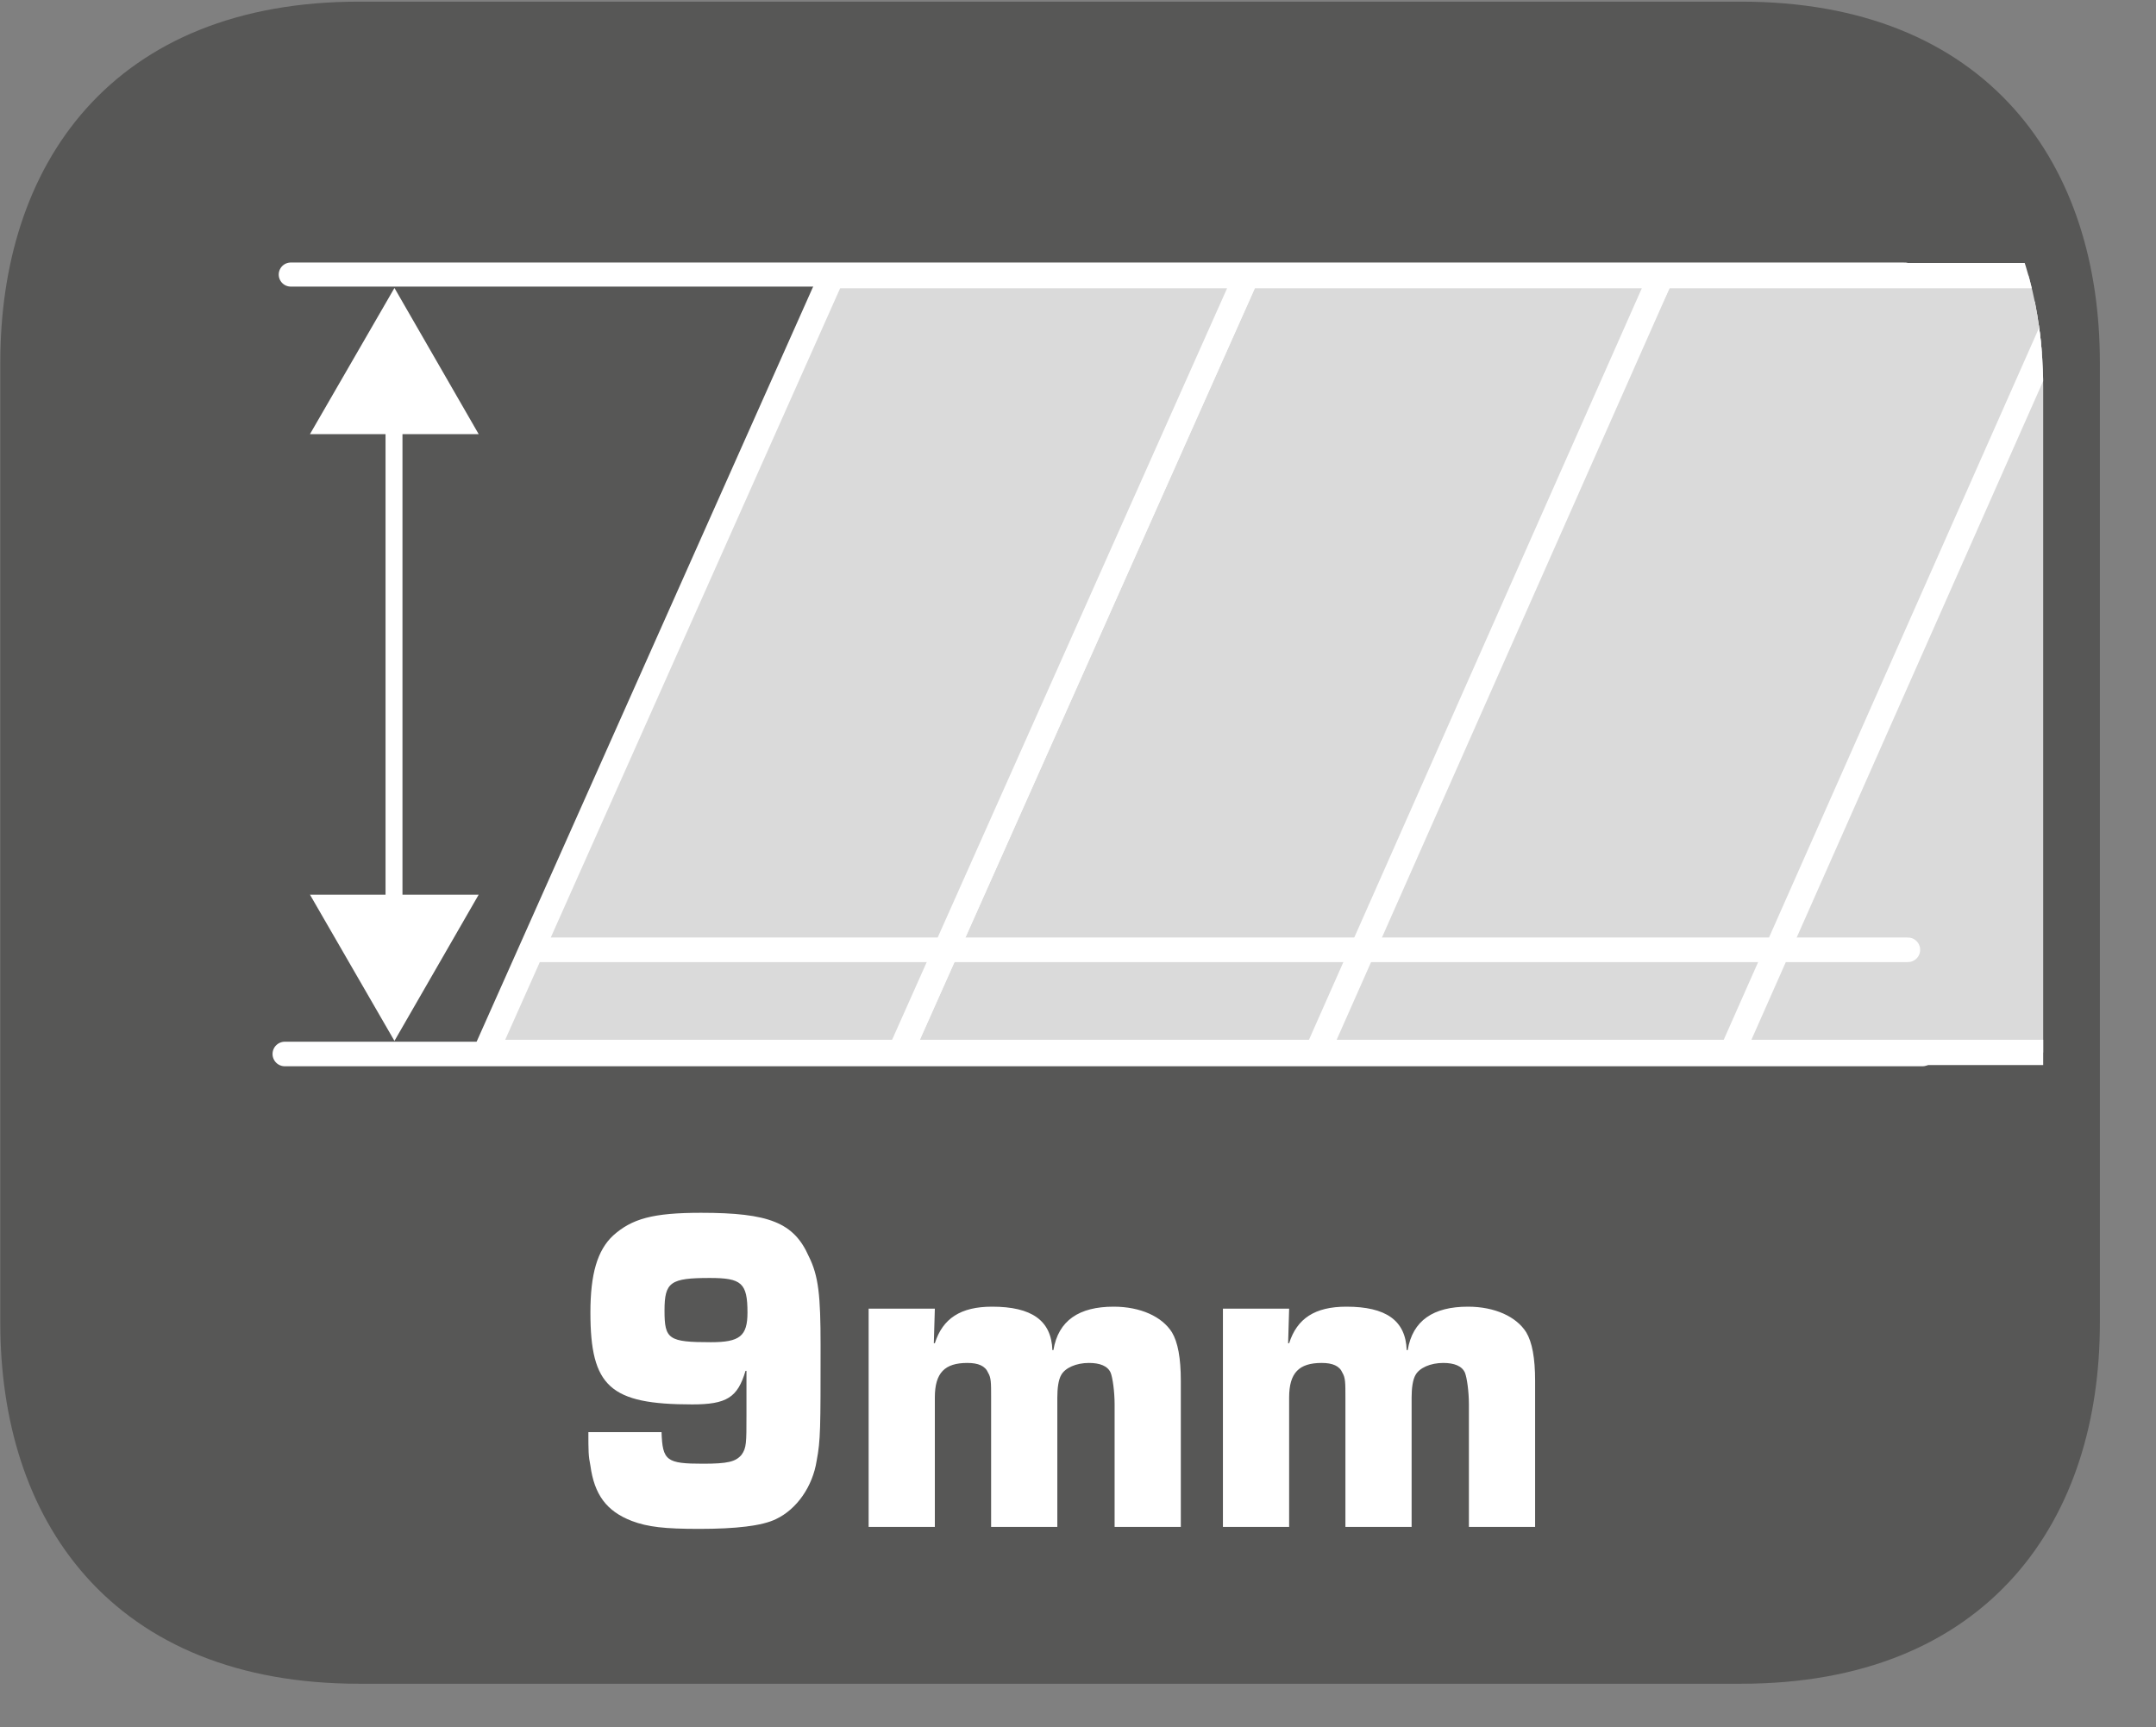
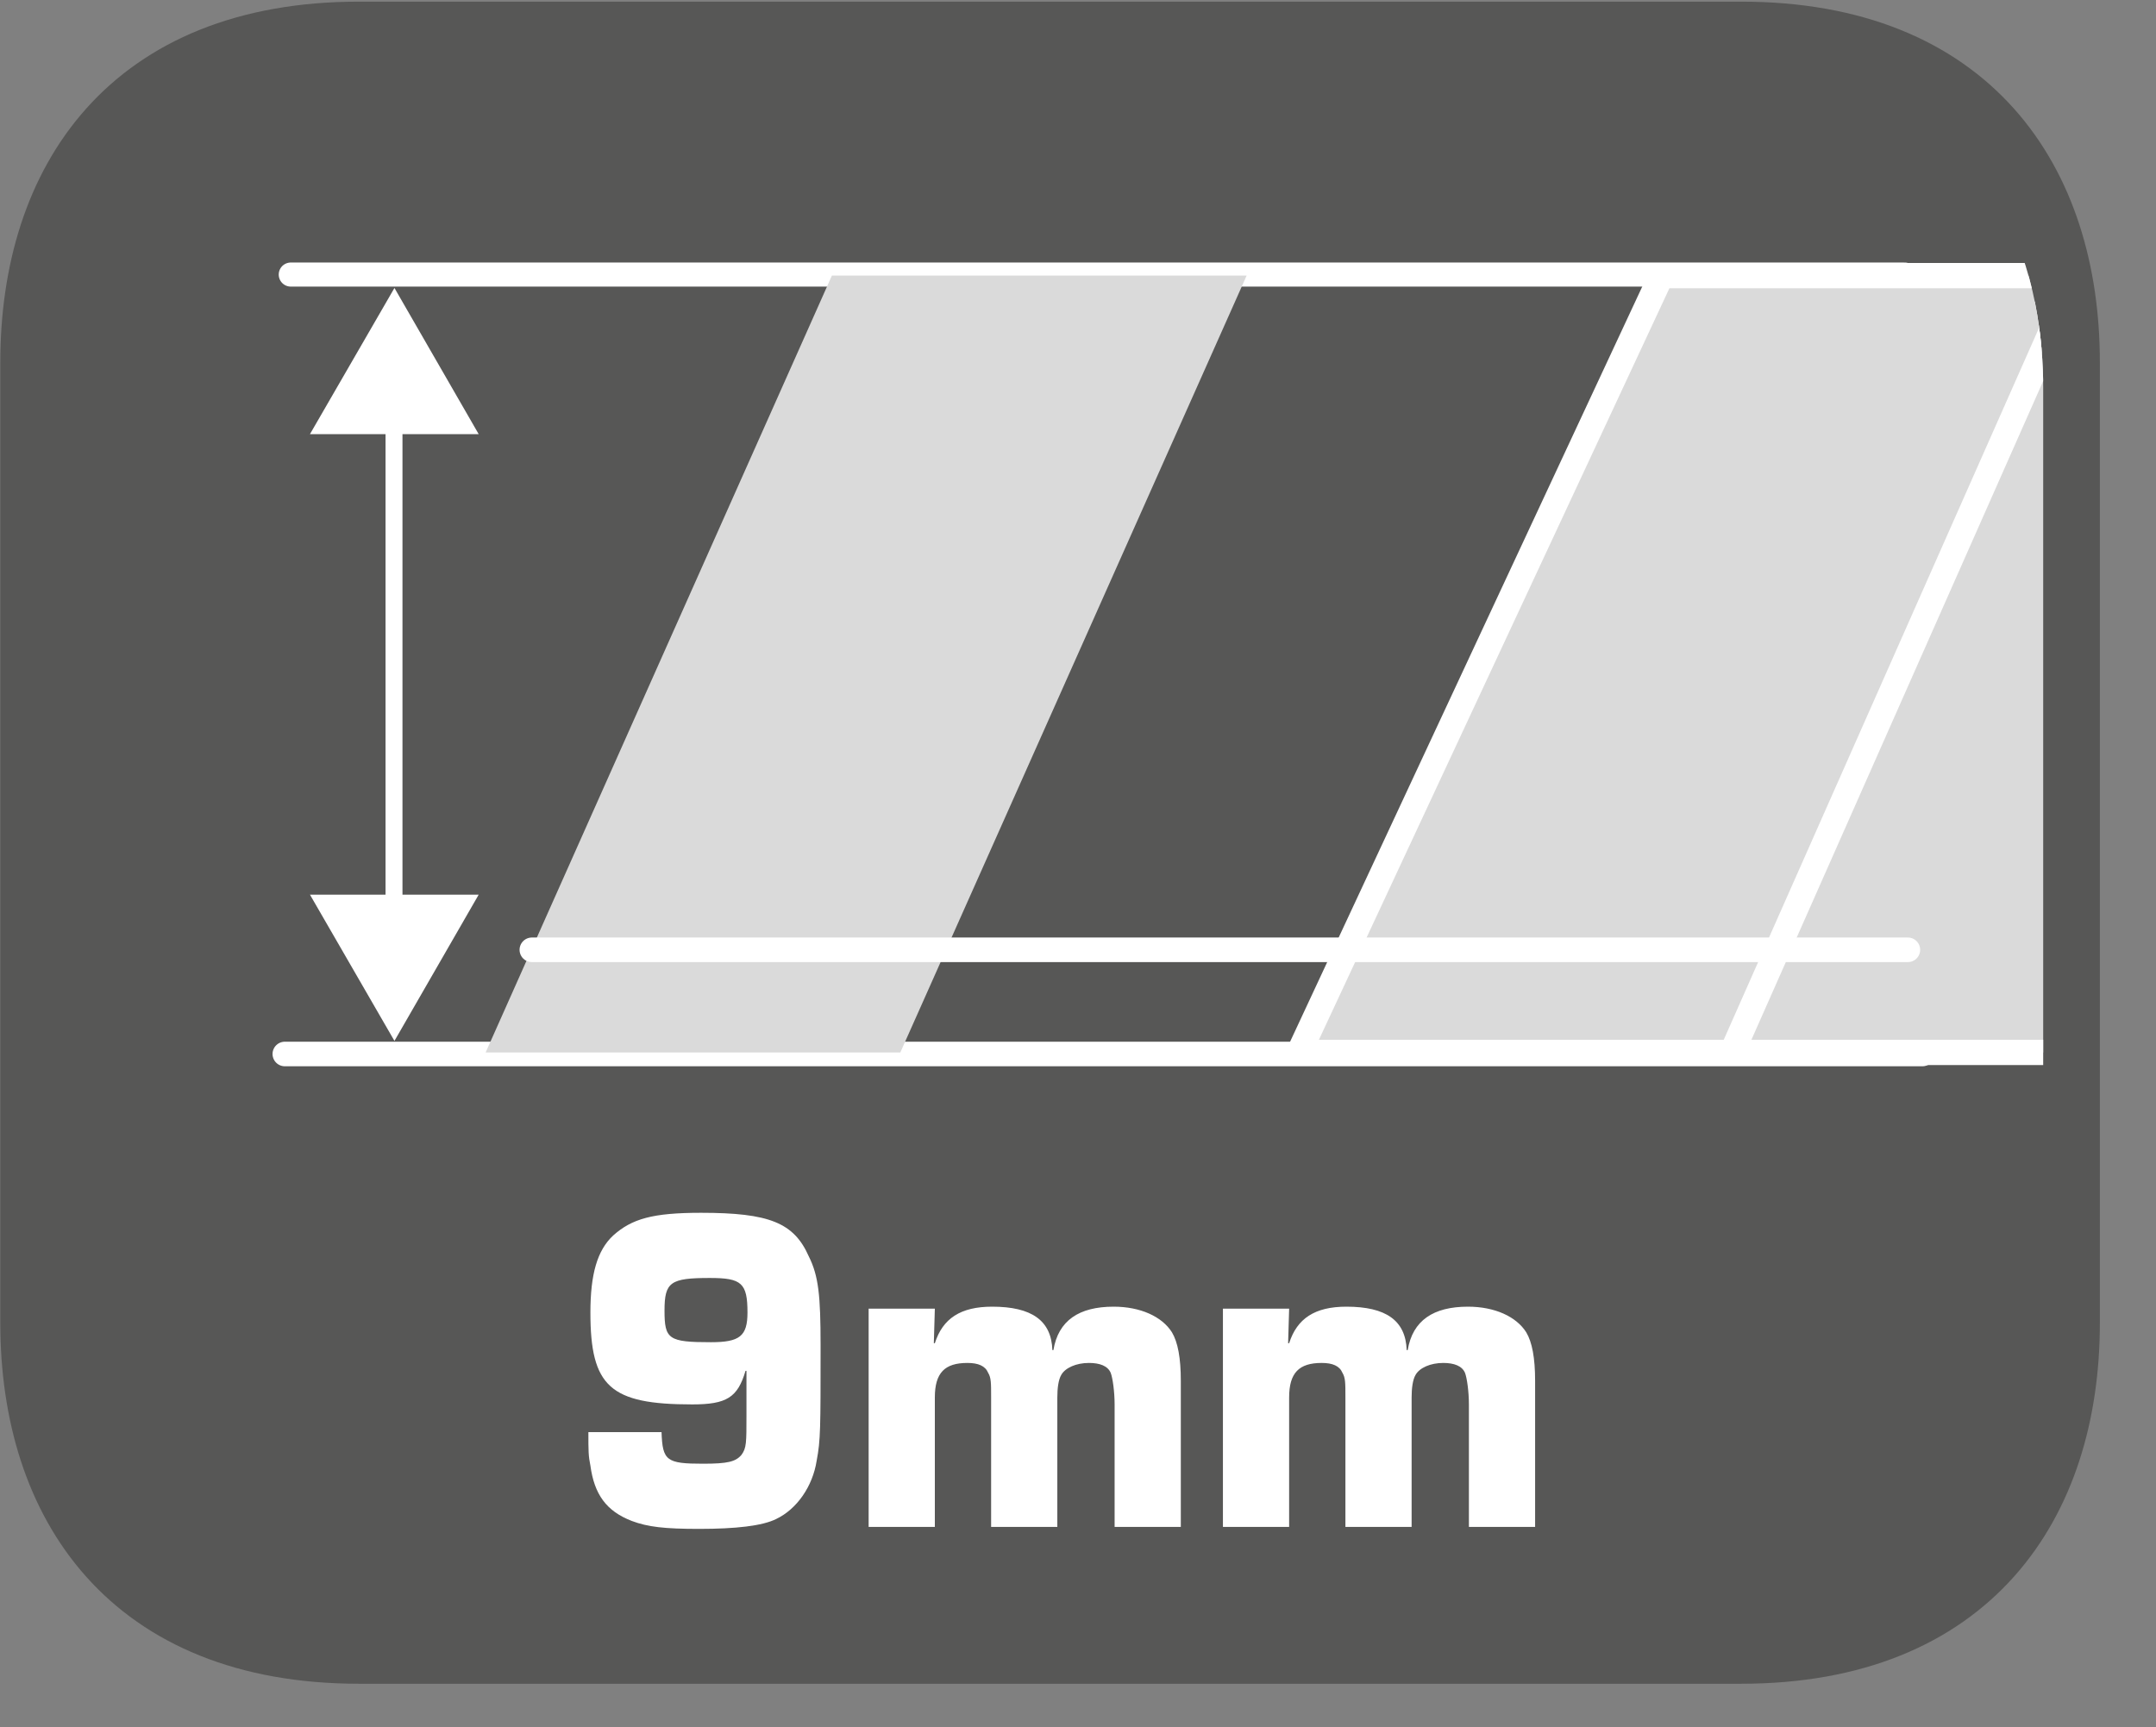
<svg xmlns="http://www.w3.org/2000/svg" xmlns:xlink="http://www.w3.org/1999/xlink" width="34.096pt" height="27.322pt" viewBox="0 0 34.096 27.322" version="1.2">
  <rect x="0" y="0" width="34.096" height="27.322" fill="#808080" stroke="none" />
  <defs>
    <g>
      <symbol overflow="visible" id="glyph0-0">
        <path style="stroke:none;" d="" />
      </symbol>
      <symbol overflow="visible" id="glyph0-1">
        <path style="stroke:none;" d="M 0.312 -1.5 C 0.312 -1.203 0.312 -1.125 0.344 -0.969 C 0.406 -0.516 0.594 -0.25 1 -0.094 C 1.25 0 1.516 0.031 2.062 0.031 C 2.641 0.031 3.062 -0.016 3.281 -0.125 C 3.609 -0.281 3.859 -0.641 3.922 -1.047 C 3.984 -1.375 3.984 -1.547 3.984 -2.875 C 3.984 -3.656 3.953 -3.969 3.797 -4.281 C 3.562 -4.812 3.172 -4.969 2.094 -4.969 C 1.328 -4.969 1 -4.875 0.703 -4.609 C 0.453 -4.375 0.344 -4 0.344 -3.391 C 0.344 -2.219 0.656 -1.938 1.953 -1.938 C 2.5 -1.938 2.672 -2.047 2.797 -2.469 L 2.812 -2.469 L 2.812 -1.766 C 2.812 -1.328 2.812 -1.25 2.734 -1.141 C 2.641 -1.031 2.516 -1 2.125 -1 C 1.547 -1 1.484 -1.047 1.469 -1.5 Z M 2.234 -3.938 C 2.734 -3.938 2.828 -3.859 2.828 -3.391 C 2.828 -3.016 2.703 -2.922 2.25 -2.922 C 1.578 -2.922 1.516 -2.969 1.516 -3.422 C 1.516 -3.875 1.609 -3.938 2.234 -3.938 Z M 2.234 -3.938 " />
      </symbol>
      <symbol overflow="visible" id="glyph0-2">
        <path style="stroke:none;" d="M 0.344 -3.453 L 0.344 0 L 1.391 0 L 1.391 -2.047 C 1.391 -2.438 1.547 -2.594 1.906 -2.594 C 2.078 -2.594 2.188 -2.547 2.234 -2.438 C 2.281 -2.359 2.281 -2.281 2.281 -2.047 L 2.281 0 L 3.328 0 L 3.328 -2.047 C 3.328 -2.188 3.344 -2.328 3.391 -2.406 C 3.453 -2.516 3.625 -2.594 3.828 -2.594 C 4 -2.594 4.125 -2.547 4.172 -2.438 C 4.203 -2.359 4.234 -2.141 4.234 -1.938 L 4.234 0 L 5.281 0 L 5.281 -2.312 C 5.281 -2.672 5.234 -2.922 5.141 -3.078 C 4.984 -3.328 4.641 -3.484 4.219 -3.484 C 3.672 -3.484 3.344 -3.266 3.266 -2.797 L 3.25 -2.797 C 3.234 -3.266 2.922 -3.484 2.297 -3.484 C 1.797 -3.484 1.516 -3.297 1.391 -2.906 L 1.375 -2.906 L 1.391 -3.453 Z M 0.344 -3.453 " />
      </symbol>
    </g>
    <clipPath id="clip1">
      <path d="M 0 0.023 L 33 0.023 L 33 26.637 L 0 26.637 Z M 0 0.023 " />
    </clipPath>
    <clipPath id="clip2">
      <path d="M 0 0.023 L 33.215 0.023 L 33.215 26.637 L 0 26.637 Z M 0 0.023 " />
    </clipPath>
    <clipPath id="clip3">
      <path d="M 27 4 L 33 4 L 33 17 L 27 17 Z M 27 4 " />
    </clipPath>
    <clipPath id="clip4">
      <path d="M 7.801 1.398 C 3.852 1.398 3.422 4.711 3.422 6.133 L 3.422 21.504 C 3.422 22.93 3.852 26.238 7.801 26.238 L 27.93 26.238 C 31.887 26.238 32.312 22.93 32.312 21.504 L 32.312 6.133 C 32.312 4.711 31.887 1.398 27.93 1.398 Z M 7.801 1.398 " />
    </clipPath>
    <clipPath id="clip5">
      <path d="M 21 1 L 33 1 L 33 23 L 21 23 Z M 21 1 " />
    </clipPath>
    <clipPath id="clip6">
      <path d="M 7.801 1.398 C 3.852 1.398 3.422 4.711 3.422 6.133 L 3.422 21.504 C 3.422 22.93 3.852 26.238 7.801 26.238 L 27.93 26.238 C 31.887 26.238 32.312 22.93 32.312 21.504 L 32.312 6.133 C 32.312 4.711 31.887 1.398 27.93 1.398 Z M 7.801 1.398 " />
    </clipPath>
    <clipPath id="clip7">
      <path d="M 20 4 L 33 4 L 33 17 L 20 17 Z M 20 4 " />
    </clipPath>
    <clipPath id="clip8">
      <path d="M 7.801 1.398 C 3.852 1.398 3.422 4.711 3.422 6.133 L 3.422 21.504 C 3.422 22.93 3.852 26.238 7.801 26.238 L 27.93 26.238 C 31.887 26.238 32.312 22.93 32.312 21.504 L 32.312 6.133 C 32.312 4.711 31.887 1.398 27.93 1.398 Z M 7.801 1.398 " />
    </clipPath>
    <clipPath id="clip9">
      <path d="M 14 1 L 33 1 L 33 23 L 14 23 Z M 14 1 " />
    </clipPath>
    <clipPath id="clip10">
      <path d="M 7.801 1.398 C 3.852 1.398 3.422 4.711 3.422 6.133 L 3.422 21.504 C 3.422 22.93 3.852 26.238 7.801 26.238 L 27.93 26.238 C 31.887 26.238 32.312 22.93 32.312 21.504 L 32.312 6.133 C 32.312 4.711 31.887 1.398 27.93 1.398 Z M 7.801 1.398 " />
    </clipPath>
    <clipPath id="clip11">
-       <path d="M 14 4 L 27 4 L 27 17 L 14 17 Z M 14 4 " />
-     </clipPath>
+       </clipPath>
    <clipPath id="clip12">
      <path d="M 7.801 1.398 C 3.852 1.398 3.422 4.711 3.422 6.133 L 3.422 21.504 C 3.422 22.93 3.852 26.238 7.801 26.238 L 27.93 26.238 C 31.887 26.238 32.312 22.93 32.312 21.504 L 32.312 6.133 C 32.312 4.711 31.887 1.398 27.93 1.398 Z M 7.801 1.398 " />
    </clipPath>
    <clipPath id="clip13">
-       <path d="M 8 1 L 32 1 L 32 23 L 8 23 Z M 8 1 " />
-     </clipPath>
+       </clipPath>
    <clipPath id="clip14">
      <path d="M 7.801 1.398 C 3.852 1.398 3.422 4.711 3.422 6.133 L 3.422 21.504 C 3.422 22.93 3.852 26.238 7.801 26.238 L 27.93 26.238 C 31.887 26.238 32.312 22.93 32.312 21.504 L 32.312 6.133 C 32.312 4.711 31.887 1.398 27.93 1.398 Z M 7.801 1.398 " />
    </clipPath>
    <clipPath id="clip15">
      <path d="M 7 4 L 20 4 L 20 17 L 7 17 Z M 7 4 " />
    </clipPath>
    <clipPath id="clip16">
      <path d="M 7.801 1.398 C 3.852 1.398 3.422 4.711 3.422 6.133 L 3.422 21.504 C 3.422 22.93 3.852 26.238 7.801 26.238 L 27.93 26.238 C 31.887 26.238 32.312 22.93 32.312 21.504 L 32.312 6.133 C 32.312 4.711 31.887 1.398 27.93 1.398 Z M 7.801 1.398 " />
    </clipPath>
    <clipPath id="clip17">
      <path d="M 3 1 L 26 1 L 26 23 L 3 23 Z M 3 1 " />
    </clipPath>
    <clipPath id="clip18">
-       <path d="M 7.801 1.398 C 3.852 1.398 3.422 4.711 3.422 6.133 L 3.422 21.504 C 3.422 22.93 3.852 26.238 7.801 26.238 L 27.93 26.238 C 31.887 26.238 32.312 22.93 32.312 21.504 L 32.312 6.133 C 32.312 4.711 31.887 1.398 27.93 1.398 Z M 7.801 1.398 " />
-     </clipPath>
+       </clipPath>
  </defs>
  <g id="surface1">
    <g clip-path="url(#clip1)" clip-rule="nonzero">
      <path style=" stroke:none;fill-rule:evenodd;fill:rgb(34.117%,34.117%,33.725%);fill-opacity:1;" d="M 32.695 20.926 C 32.695 23.793 31.141 26.121 27.531 26.121 L 5.676 26.121 C 2.066 26.121 0.512 23.793 0.512 20.926 L 0.512 5.73 C 0.512 2.859 2.066 0.535 5.676 0.535 L 27.531 0.535 C 31.141 0.535 32.695 2.859 32.695 5.73 Z M 32.695 20.926 " />
    </g>
    <g clip-path="url(#clip2)" clip-rule="nonzero">
      <path style="fill:none;stroke-width:1.054;stroke-linecap:butt;stroke-linejoin:miter;stroke:rgb(34.117%,34.117%,33.725%);stroke-opacity:1;stroke-miterlimit:22.926;" d="M -0.002 0.001 C -0.002 -2.942 -1.598 -5.332 -5.303 -5.332 L -27.737 -5.332 C -31.443 -5.332 -33.038 -2.942 -33.038 0.001 L -33.038 15.599 C -33.038 18.546 -31.443 20.932 -27.737 20.932 L -5.303 20.932 C -1.598 20.932 -0.002 18.546 -0.002 15.599 Z M -0.002 0.001 " transform="matrix(0.974,0,0,-0.974,32.697,20.927)" />
    </g>
    <g style="fill:rgb(100%,100%,100%);fill-opacity:1;">
      <use xlink:href="#glyph0-1" x="8.993" y="24.153" />
      <use xlink:href="#glyph0-2" x="13.393" y="24.153" />
      <use xlink:href="#glyph0-2" x="18.996" y="24.153" />
    </g>
    <path style="fill:none;stroke-width:0.275;stroke-linecap:round;stroke-linejoin:miter;stroke:rgb(100%,100%,100%);stroke-opacity:1;stroke-miterlimit:22.926;" d="M -0 -0.001 L -0 -8.281 " transform="matrix(0.974,0,0,-0.974,6.231,6.475)" />
    <path style=" stroke:none;fill-rule:nonzero;fill:rgb(100%,100%,100%);fill-opacity:1;" d="M 4.902 6.867 L 6.238 4.555 L 7.57 6.867 Z M 4.902 6.867 " />
    <path style=" stroke:none;fill-rule:nonzero;fill:rgb(100%,100%,100%);fill-opacity:1;" d="M 4.902 14.152 L 6.238 16.465 L 7.57 14.152 Z M 4.902 14.152 " />
    <path style="fill:none;stroke-width:0.391;stroke-linecap:round;stroke-linejoin:miter;stroke:rgb(100%,100%,100%);stroke-opacity:1;stroke-miterlimit:8;" d="M -0.001 -0 L -26.205 -0 " transform="matrix(0.974,0,0,-0.974,30.122,4.343)" />
    <path style="fill:none;stroke-width:0.399;stroke-linecap:round;stroke-linejoin:miter;stroke:rgb(100%,100%,100%);stroke-opacity:1;stroke-miterlimit:8;" d="M -0.002 -0 L -26.591 -0 " transform="matrix(0.974,0,0,-0.974,30.404,16.672)" />
    <g clip-path="url(#clip3)" clip-rule="nonzero">
      <g clip-path="url(#clip4)" clip-rule="nonzero">
        <path style=" stroke:none;fill-rule:evenodd;fill:rgb(85.49%,85.49%,85.49%);fill-opacity:1;" d="M 32.578 4.359 L 27.102 16.648 L 33.66 16.648 L 39.137 4.359 Z M 32.578 4.359 " />
      </g>
    </g>
    <g clip-path="url(#clip5)" clip-rule="nonzero">
      <g clip-path="url(#clip6)" clip-rule="nonzero">
        <path style="fill:none;stroke-width:0.411;stroke-linecap:butt;stroke-linejoin:miter;stroke:rgb(100%,100%,100%);stroke-opacity:1;stroke-miterlimit:10;" d="M 0.001 0 L -5.621 -12.615 L 1.111 -12.615 L 6.733 0 Z M 0.001 0 " transform="matrix(0.974,0,0,-0.974,32.577,4.36)" />
      </g>
    </g>
    <g clip-path="url(#clip7)" clip-rule="nonzero">
      <g clip-path="url(#clip8)" clip-rule="nonzero">
        <path style=" stroke:none;fill-rule:evenodd;fill:rgb(85.49%,85.49%,85.49%);fill-opacity:1;" d="M 26.273 4.359 L 20.543 16.648 L 27.391 16.648 L 32.832 4.359 Z M 26.273 4.359 " />
      </g>
    </g>
    <g clip-path="url(#clip9)" clip-rule="nonzero">
      <g clip-path="url(#clip10)" clip-rule="nonzero">
        <path style="fill:none;stroke-width:0.411;stroke-linecap:butt;stroke-linejoin:miter;stroke:rgb(100%,100%,100%);stroke-opacity:1;stroke-miterlimit:10;" d="M -0.002 0 L -5.884 -12.615 L 1.145 -12.615 L 6.731 0 Z M -0.002 0 " transform="matrix(0.974,0,0,-0.974,26.275,4.36)" />
      </g>
    </g>
    <g clip-path="url(#clip11)" clip-rule="nonzero">
      <g clip-path="url(#clip12)" clip-rule="nonzero">
-         <path style=" stroke:none;fill-rule:evenodd;fill:rgb(85.49%,85.49%,85.49%);fill-opacity:1;" d="M 19.715 4.359 L 14.238 16.648 L 20.832 16.648 L 26.273 4.359 Z M 19.715 4.359 " />
-       </g>
+         </g>
    </g>
    <g clip-path="url(#clip13)" clip-rule="nonzero">
      <g clip-path="url(#clip14)" clip-rule="nonzero">
-         <path style="fill:none;stroke-width:0.411;stroke-linecap:butt;stroke-linejoin:miter;stroke:rgb(100%,100%,100%);stroke-opacity:1;stroke-miterlimit:10;" d="M 0 0 L -5.621 -12.615 L 1.147 -12.615 L 6.733 0 Z M 0 0 " transform="matrix(0.974,0,0,-0.974,19.714,4.36)" />
-       </g>
+         </g>
    </g>
    <g clip-path="url(#clip15)" clip-rule="nonzero">
      <g clip-path="url(#clip16)" clip-rule="nonzero">
        <path style=" stroke:none;fill-rule:evenodd;fill:rgb(85.49%,85.49%,85.49%);fill-opacity:1;" d="M 13.156 4.359 L 7.68 16.648 L 14.238 16.648 L 19.715 4.359 Z M 13.156 4.359 " />
      </g>
    </g>
    <g clip-path="url(#clip17)" clip-rule="nonzero">
      <g clip-path="url(#clip18)" clip-rule="nonzero">
        <path style="fill:none;stroke-width:0.411;stroke-linecap:butt;stroke-linejoin:miter;stroke:rgb(100%,100%,100%);stroke-opacity:1;stroke-miterlimit:10;" d="M -0.002 0 L -5.623 -12.615 L 1.109 -12.615 L 6.731 0 Z M -0.002 0 " transform="matrix(0.974,0,0,-0.974,13.158,4.36)" />
      </g>
    </g>
    <path style="fill:none;stroke-width:0.399;stroke-linecap:round;stroke-linejoin:miter;stroke:rgb(100%,100%,100%);stroke-opacity:1;stroke-miterlimit:8;" d="M -0.001 -0.001 L -22.343 -0.001 " transform="matrix(0.974,0,0,-0.974,30.173,15.023)" />
  </g>
</svg>